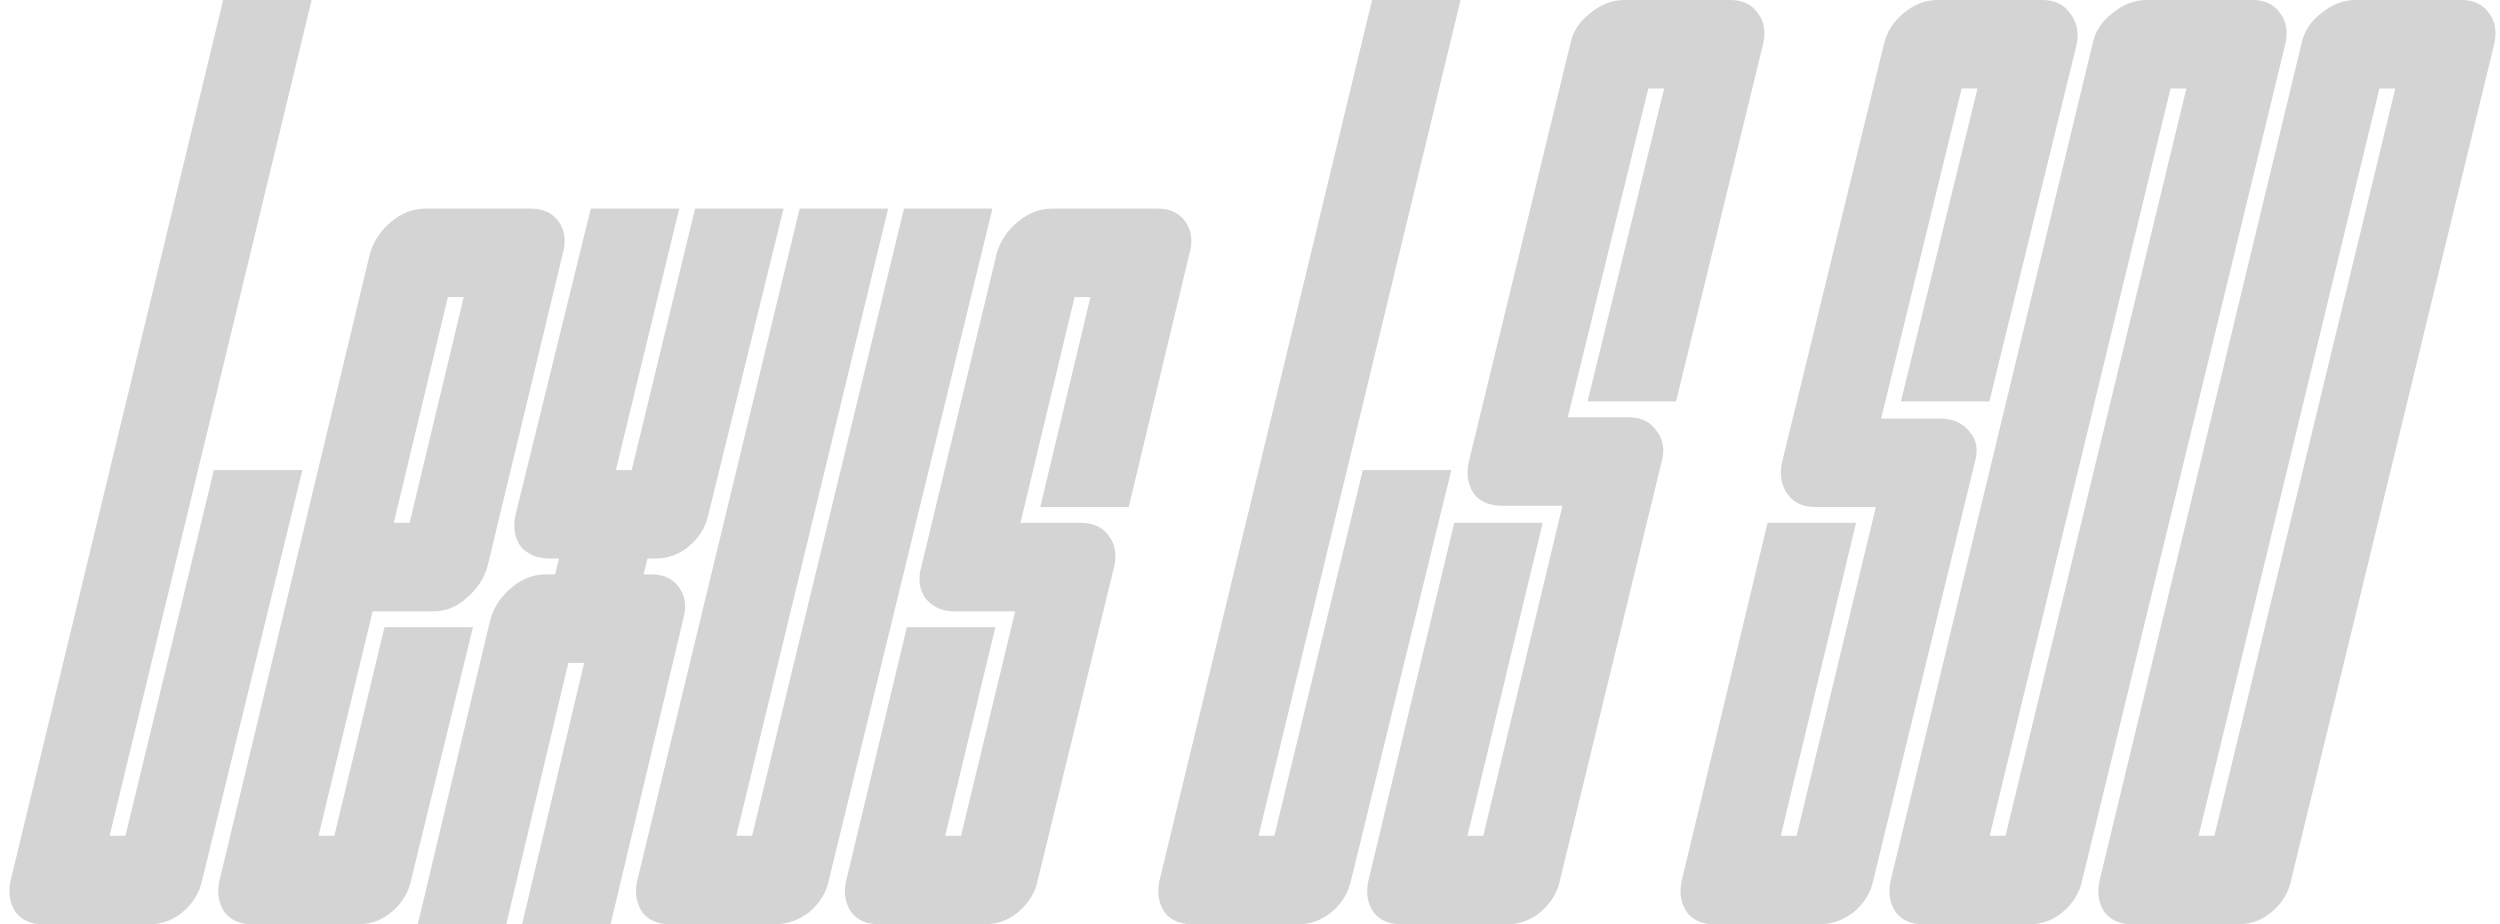
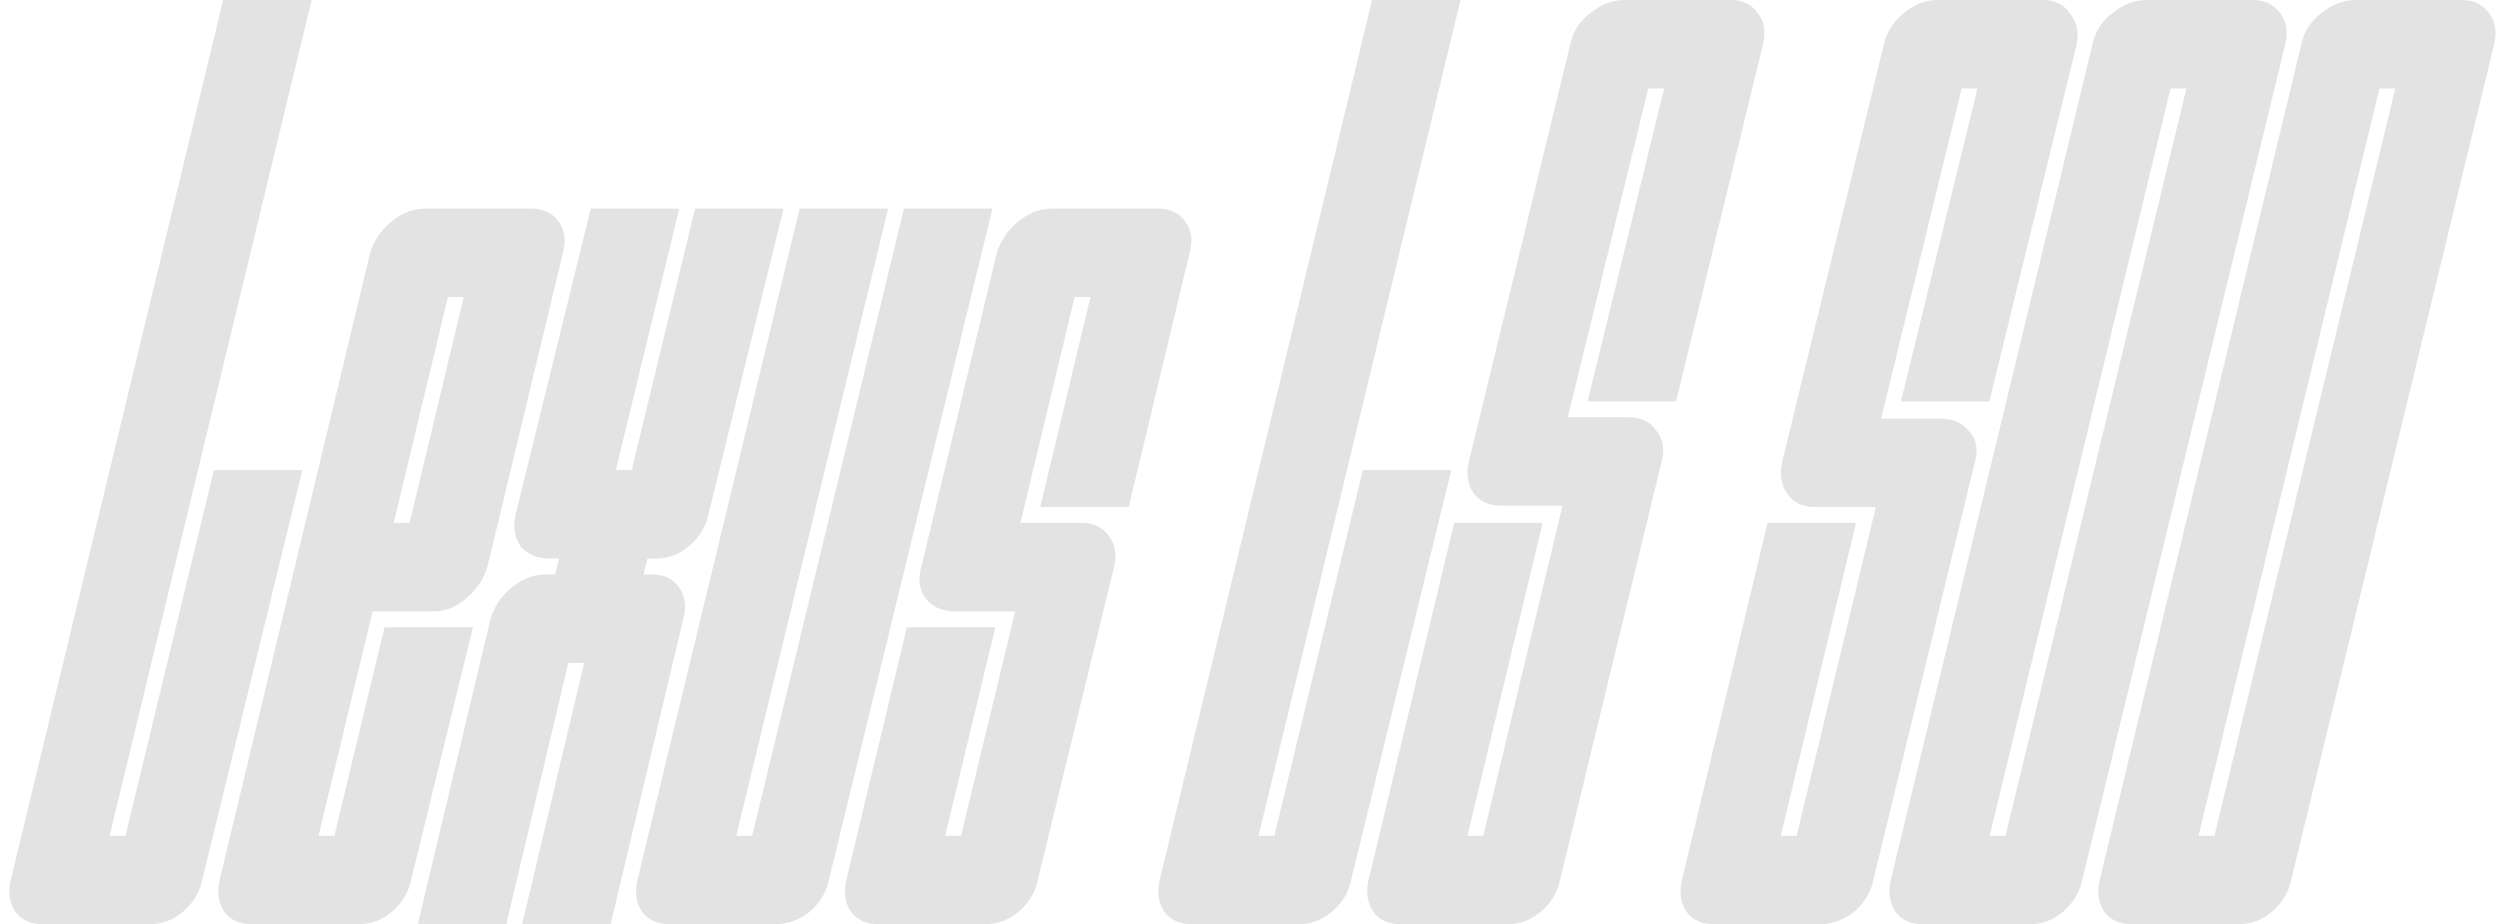
<svg xmlns="http://www.w3.org/2000/svg" width="284" height="105" viewBox="0 0 284 105" fill="none">
  <path d="M16.95 105H4.95C3.55 105 2.5 104.55 1.8 103.65C1.1 102.65 0.9 101.45 1.2 100.05L25.35 -7.15256e-06H35.4L12.45 94.95H14.25L24.3 53.4H34.35L22.95 100.05C22.65 101.45 21.9 102.65 20.7 103.65C19.6 104.55 18.35 105 16.95 105ZM40.681 105H28.68C27.28 105 26.23 104.55 25.53 103.65C24.831 102.65 24.631 101.45 24.93 100.05L42.031 28.8C42.431 27.4 43.23 26.2 44.431 25.2C45.63 24.2 46.931 23.7 48.331 23.7H60.331C61.73 23.7 62.781 24.2 63.48 25.2C64.18 26.2 64.331 27.4 63.931 28.8L55.38 64.35C54.98 65.75 54.181 66.95 52.98 67.95C51.88 68.95 50.63 69.45 49.23 69.45H42.331L36.181 94.95H37.98L43.681 71.25H53.73L46.681 100.05C46.38 101.45 45.63 102.65 44.431 103.65C43.331 104.55 42.081 105 40.681 105ZM44.73 59.4H46.531L52.681 33.75H50.88L44.73 59.4ZM69.361 105H59.311L66.361 75.3H64.561L57.511 105H47.461L55.711 70.35C56.111 68.95 56.911 67.75 58.111 66.75C59.311 65.75 60.611 65.25 62.011 65.25H63.061L63.511 63.45H62.461C61.061 63.45 59.961 63 59.161 62.1C58.461 61.1 58.261 59.9 58.561 58.5L67.111 23.7H77.161L69.961 53.4H71.761L78.961 23.7H89.011L80.461 58.5C80.161 59.9 79.411 61.1 78.211 62.1C77.111 63 75.861 63.45 74.461 63.45H73.561L73.111 65.25H74.011C75.411 65.25 76.461 65.75 77.161 66.75C77.861 67.75 78.011 68.95 77.611 70.35L69.361 105ZM102.691 23.7H112.741L94.141 100.05C93.841 101.45 93.091 102.65 91.891 103.65C90.691 104.55 89.391 105 87.991 105H76.141C74.741 105 73.691 104.55 72.991 103.65C72.291 102.65 72.091 101.45 72.391 100.05L90.841 23.7H100.891L83.641 94.95H85.441L102.691 23.7ZM111.872 105H99.872C98.472 105 97.422 104.55 96.722 103.65C96.022 102.65 95.822 101.45 96.122 100.05L103.022 71.25H113.072L107.372 94.95H109.172L115.322 69.45H108.422C107.022 69.45 105.922 68.95 105.122 67.95C104.422 66.95 104.272 65.75 104.672 64.35L113.222 28.8C113.622 27.4 114.422 26.2 115.622 25.2C116.822 24.2 118.122 23.7 119.522 23.7H131.522C132.922 23.7 133.972 24.2 134.672 25.2C135.372 26.2 135.522 27.4 135.122 28.8L128.222 57.6H118.172L123.872 33.75H122.072L115.922 59.4H122.822C124.222 59.4 125.272 59.9 125.972 60.9C126.672 61.8 126.872 62.95 126.572 64.35L117.872 100.05C117.572 101.45 116.822 102.65 115.622 103.65C114.522 104.55 113.272 105 111.872 105ZM147.468 105H135.468C134.068 105 133.018 104.55 132.318 103.65C131.618 102.65 131.418 101.45 131.718 100.05L155.868 -7.15256e-06H165.918L142.968 94.95H144.768L154.818 53.4H164.868L153.468 100.05C153.168 101.45 152.418 102.65 151.218 103.65C150.118 104.55 148.868 105 147.468 105ZM159.198 105C157.798 105 156.748 104.55 156.048 103.65C155.348 102.65 155.148 101.45 155.448 100.05L165.198 59.4H175.248L166.698 94.95H168.498L177.498 57.45H170.598C169.198 57.45 168.148 57 167.448 56.1C166.748 55.1 166.548 53.9 166.848 52.5L178.398 4.95C178.698 3.55 179.448 2.4 180.648 1.5C181.848 0.5 183.148 -7.15256e-06 184.548 -7.15256e-06H196.548C197.948 -7.15256e-06 198.998 0.5 199.698 1.5C200.398 2.4 200.598 3.55 200.298 4.95L190.398 45.6H180.348L189.048 10.05H187.248L178.098 47.4H184.998C186.398 47.4 187.448 47.9 188.148 48.9C188.948 49.9 189.148 51.1 188.748 52.5L177.198 100.05C176.898 101.45 176.148 102.65 174.948 103.65C173.848 104.55 172.598 105 171.198 105H159.198ZM206.644 105H194.794C193.394 105 192.344 104.55 191.644 103.65C190.944 102.65 190.744 101.45 191.044 100.05L200.794 59.4H210.844L202.294 94.95H204.094L213.094 57.6H206.194C204.794 57.6 203.744 57.1 203.044 56.1C202.344 55.1 202.144 53.9 202.444 52.5L213.994 5.1C214.294 3.7 215.044 2.5 216.244 1.5C217.444 0.5 218.744 -7.15256e-06 220.144 -7.15256e-06H231.994C233.394 -7.15256e-06 234.444 0.5 235.144 1.5C235.944 2.5 236.194 3.7 235.894 5.1L225.994 45.6H215.944L224.644 10.05H222.844L213.694 47.55H220.444C221.844 47.55 222.944 48.05 223.744 49.05C224.544 49.95 224.744 51.1 224.344 52.5L212.794 100.05C212.494 101.45 211.744 102.65 210.544 103.65C209.344 104.55 208.044 105 206.644 105ZM255.874 -7.15256e-06C257.274 -7.15256e-06 258.324 0.5 259.024 1.5C259.724 2.4 259.924 3.55 259.624 4.95L236.524 100.05C236.224 101.45 235.474 102.65 234.274 103.65C233.174 104.55 231.924 105 230.524 105H218.524C217.124 105 216.074 104.55 215.374 103.65C214.674 102.65 214.474 101.45 214.774 100.05L237.724 4.95C238.024 3.55 238.774 2.4 239.974 1.5C241.174 0.5 242.474 -7.15256e-06 243.874 -7.15256e-06H255.874ZM248.374 10.05H246.574L226.024 94.95H227.824L248.374 10.05ZM279.605 -7.15256e-06C281.005 -7.15256e-06 282.055 0.5 282.755 1.5C283.455 2.4 283.655 3.55 283.355 4.95L260.255 100.05C259.955 101.45 259.205 102.65 258.005 103.65C256.905 104.55 255.655 105 254.255 105H242.255C240.855 105 239.805 104.55 239.105 103.65C238.405 102.65 238.205 101.45 238.505 100.05L261.455 4.95C261.755 3.55 262.505 2.4 263.705 1.5C264.905 0.5 266.205 -7.15256e-06 267.605 -7.15256e-06H279.605ZM272.105 10.05H270.305L249.755 94.95H251.555L272.105 10.05Z" fill="#E4E3E3" />
-   <path d="M16.95 105H4.95C3.55 105 2.5 104.55 1.8 103.65C1.1 102.65 0.9 101.45 1.2 100.05L25.35 -7.15256e-06H35.4L12.45 94.95H14.25L24.3 53.4H34.35L22.95 100.05C22.65 101.45 21.9 102.65 20.7 103.65C19.6 104.55 18.35 105 16.95 105ZM40.681 105H28.68C27.28 105 26.23 104.55 25.53 103.65C24.831 102.65 24.631 101.45 24.93 100.05L42.031 28.8C42.431 27.4 43.23 26.2 44.431 25.2C45.63 24.2 46.931 23.7 48.331 23.7H60.331C61.73 23.7 62.781 24.2 63.48 25.2C64.18 26.2 64.331 27.4 63.931 28.8L55.38 64.35C54.98 65.75 54.181 66.95 52.98 67.95C51.88 68.95 50.63 69.45 49.23 69.45H42.331L36.181 94.95H37.98L43.681 71.25H53.73L46.681 100.05C46.38 101.45 45.63 102.65 44.431 103.65C43.331 104.55 42.081 105 40.681 105ZM44.73 59.4H46.531L52.681 33.75H50.88L44.73 59.4ZM69.361 105H59.311L66.361 75.3H64.561L57.511 105H47.461L55.711 70.35C56.111 68.95 56.911 67.75 58.111 66.75C59.311 65.75 60.611 65.25 62.011 65.25H63.061L63.511 63.45H62.461C61.061 63.45 59.961 63 59.161 62.1C58.461 61.1 58.261 59.9 58.561 58.5L67.111 23.7H77.161L69.961 53.4H71.761L78.961 23.7H89.011L80.461 58.5C80.161 59.9 79.411 61.1 78.211 62.1C77.111 63 75.861 63.45 74.461 63.45H73.561L73.111 65.25H74.011C75.411 65.25 76.461 65.75 77.161 66.75C77.861 67.75 78.011 68.95 77.611 70.35L69.361 105ZM102.691 23.7H112.741L94.141 100.05C93.841 101.45 93.091 102.65 91.891 103.65C90.691 104.55 89.391 105 87.991 105H76.141C74.741 105 73.691 104.55 72.991 103.65C72.291 102.65 72.091 101.45 72.391 100.05L90.841 23.7H100.891L83.641 94.95H85.441L102.691 23.7ZM111.872 105H99.872C98.472 105 97.422 104.55 96.722 103.65C96.022 102.65 95.822 101.45 96.122 100.05L103.022 71.25H113.072L107.372 94.95H109.172L115.322 69.45H108.422C107.022 69.45 105.922 68.95 105.122 67.95C104.422 66.95 104.272 65.75 104.672 64.35L113.222 28.8C113.622 27.4 114.422 26.2 115.622 25.2C116.822 24.2 118.122 23.7 119.522 23.7H131.522C132.922 23.7 133.972 24.2 134.672 25.2C135.372 26.2 135.522 27.4 135.122 28.8L128.222 57.6H118.172L123.872 33.75H122.072L115.922 59.4H122.822C124.222 59.4 125.272 59.9 125.972 60.9C126.672 61.8 126.872 62.95 126.572 64.35L117.872 100.05C117.572 101.45 116.822 102.65 115.622 103.65C114.522 104.55 113.272 105 111.872 105ZM147.468 105H135.468C134.068 105 133.018 104.55 132.318 103.65C131.618 102.65 131.418 101.45 131.718 100.05L155.868 -7.15256e-06H165.918L142.968 94.95H144.768L154.818 53.4H164.868L153.468 100.05C153.168 101.45 152.418 102.65 151.218 103.65C150.118 104.55 148.868 105 147.468 105ZM159.198 105C157.798 105 156.748 104.55 156.048 103.65C155.348 102.65 155.148 101.45 155.448 100.05L165.198 59.4H175.248L166.698 94.95H168.498L177.498 57.45H170.598C169.198 57.45 168.148 57 167.448 56.1C166.748 55.1 166.548 53.9 166.848 52.5L178.398 4.95C178.698 3.55 179.448 2.4 180.648 1.5C181.848 0.5 183.148 -7.15256e-06 184.548 -7.15256e-06H196.548C197.948 -7.15256e-06 198.998 0.5 199.698 1.5C200.398 2.4 200.598 3.55 200.298 4.95L190.398 45.6H180.348L189.048 10.05H187.248L178.098 47.4H184.998C186.398 47.4 187.448 47.9 188.148 48.9C188.948 49.9 189.148 51.1 188.748 52.5L177.198 100.05C176.898 101.45 176.148 102.65 174.948 103.65C173.848 104.55 172.598 105 171.198 105H159.198ZM206.644 105H194.794C193.394 105 192.344 104.55 191.644 103.65C190.944 102.65 190.744 101.45 191.044 100.05L200.794 59.4H210.844L202.294 94.95H204.094L213.094 57.6H206.194C204.794 57.6 203.744 57.1 203.044 56.1C202.344 55.1 202.144 53.9 202.444 52.5L213.994 5.1C214.294 3.7 215.044 2.5 216.244 1.5C217.444 0.5 218.744 -7.15256e-06 220.144 -7.15256e-06H231.994C233.394 -7.15256e-06 234.444 0.5 235.144 1.5C235.944 2.5 236.194 3.7 235.894 5.1L225.994 45.6H215.944L224.644 10.05H222.844L213.694 47.55H220.444C221.844 47.55 222.944 48.05 223.744 49.05C224.544 49.95 224.744 51.1 224.344 52.5L212.794 100.05C212.494 101.45 211.744 102.65 210.544 103.65C209.344 104.55 208.044 105 206.644 105ZM255.874 -7.15256e-06C257.274 -7.15256e-06 258.324 0.5 259.024 1.5C259.724 2.4 259.924 3.55 259.624 4.95L236.524 100.05C236.224 101.45 235.474 102.65 234.274 103.65C233.174 104.55 231.924 105 230.524 105H218.524C217.124 105 216.074 104.55 215.374 103.65C214.674 102.65 214.474 101.45 214.774 100.05L237.724 4.95C238.024 3.55 238.774 2.4 239.974 1.5C241.174 0.5 242.474 -7.15256e-06 243.874 -7.15256e-06H255.874ZM248.374 10.05H246.574L226.024 94.95H227.824L248.374 10.05ZM279.605 -7.15256e-06C281.005 -7.15256e-06 282.055 0.5 282.755 1.5C283.455 2.4 283.655 3.55 283.355 4.95L260.255 100.05C259.955 101.45 259.205 102.65 258.005 103.65C256.905 104.55 255.655 105 254.255 105H242.255C240.855 105 239.805 104.55 239.105 103.65C238.405 102.65 238.205 101.45 238.505 100.05L261.455 4.95C261.755 3.55 262.505 2.4 263.705 1.5C264.905 0.5 266.205 -7.15256e-06 267.605 -7.15256e-06H279.605ZM272.105 10.05H270.305L249.755 94.95H251.555L272.105 10.05Z" fill="black" fill-opacity="0.07" />
</svg>